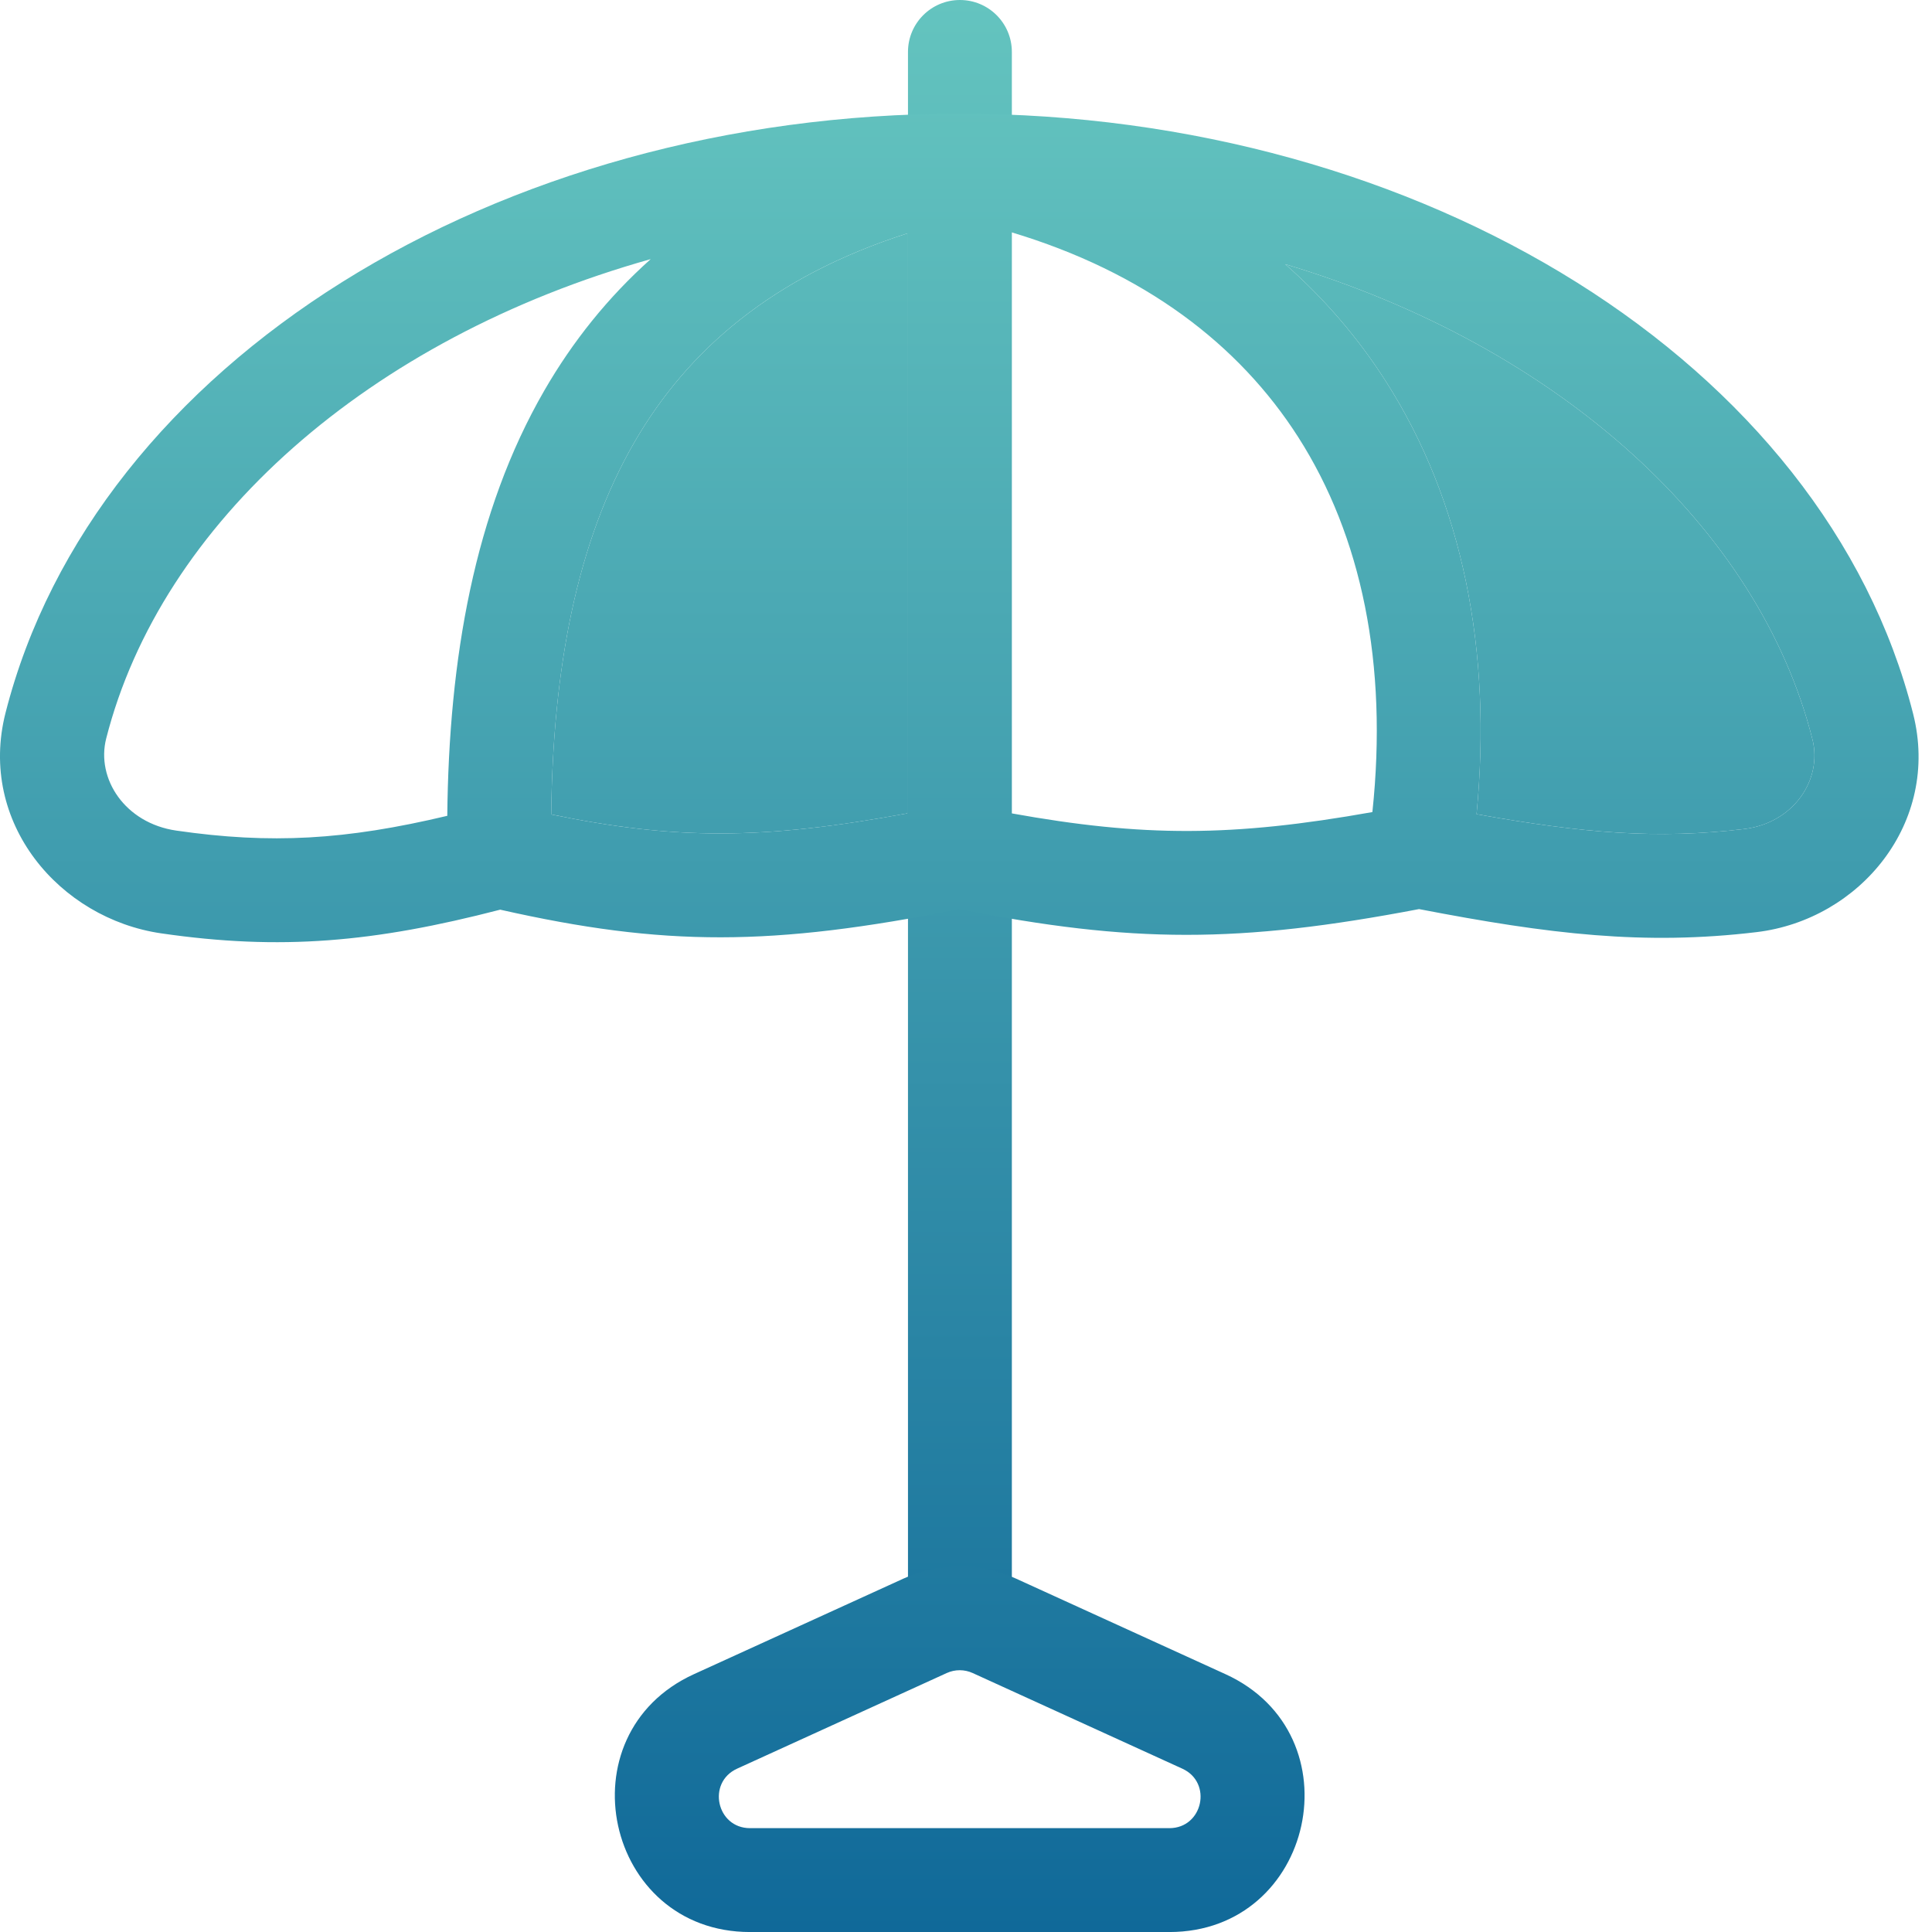
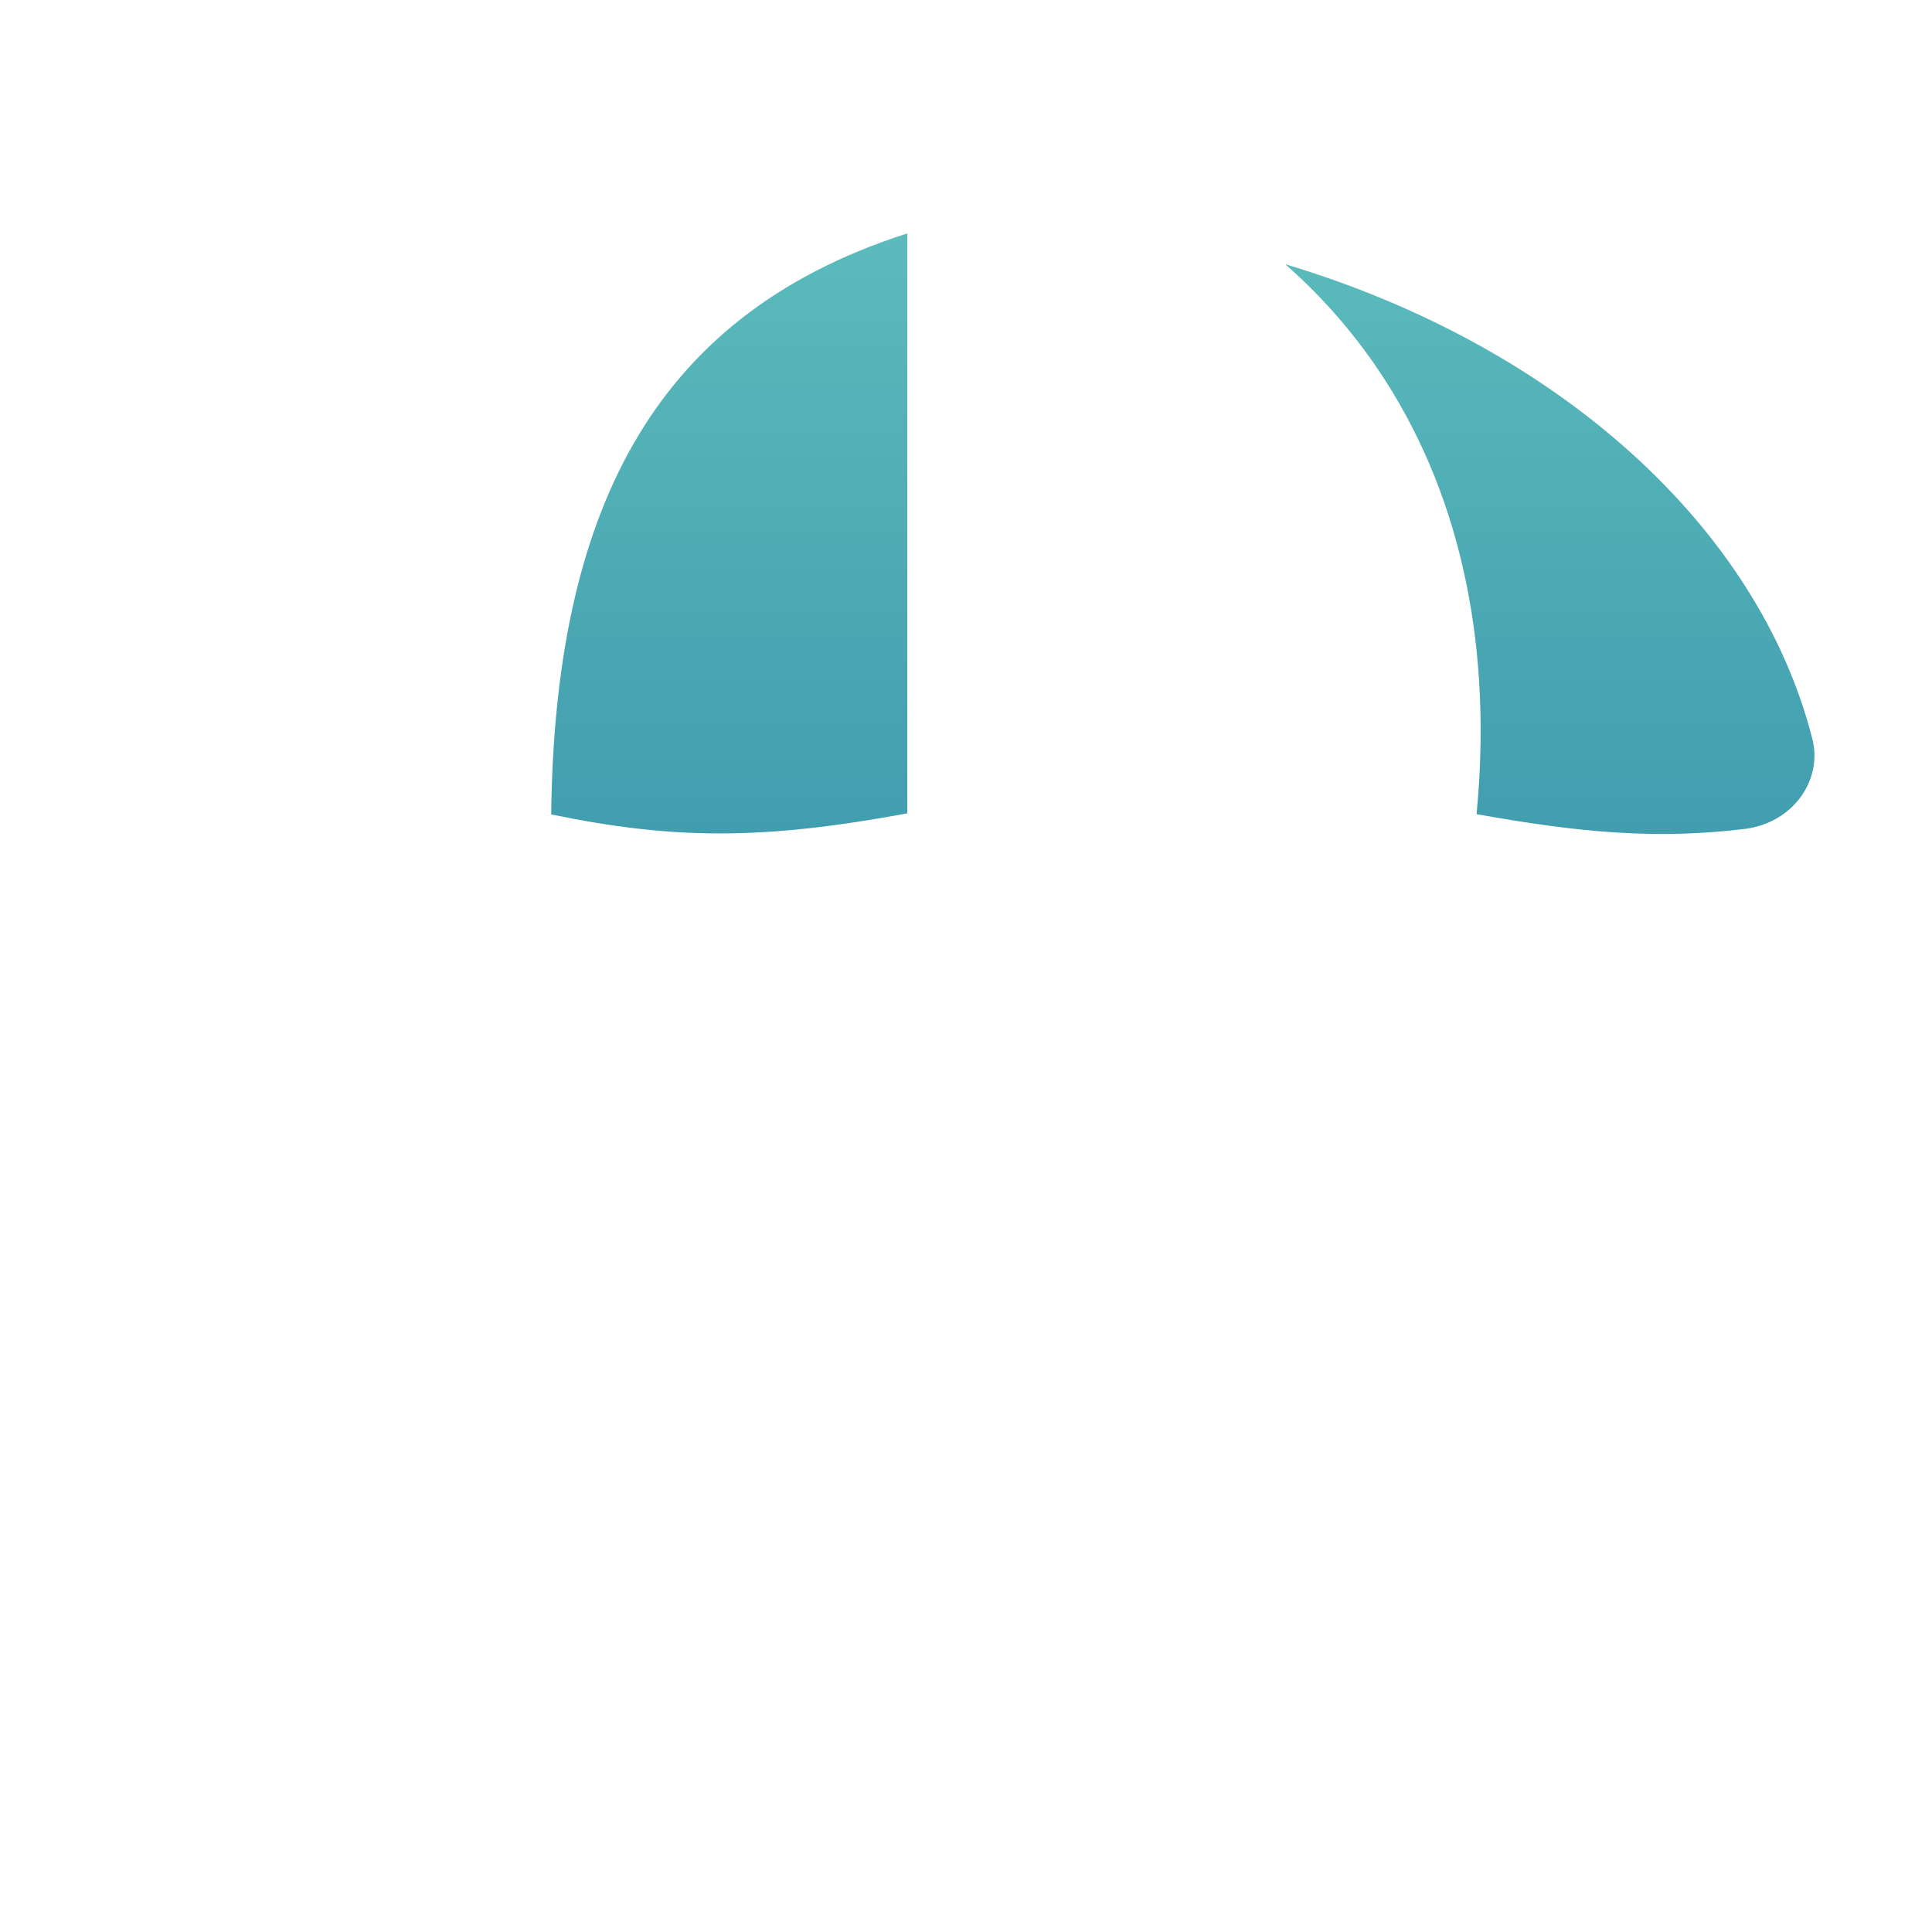
<svg xmlns="http://www.w3.org/2000/svg" width="64" height="64" viewBox="0 0 64 64" fill="none">
-   <path fill-rule="evenodd" clip-rule="evenodd" d="M31.799 0C32.749 9.54892e-07 33.519 0.77 33.519 1.72L33.519 52.989C33.519 53.939 32.749 54.71 31.799 54.71C30.848 54.71 30.078 53.939 30.078 52.989L30.078 1.72C30.078 0.77 30.848 -9.5489e-07 31.799 0Z" fill="url(#paint0_linear_8200_1824)" />
-   <path fill-rule="evenodd" clip-rule="evenodd" d="M32.22 55.421C31.948 55.297 31.635 55.297 31.363 55.421L24.418 58.589C23.409 59.049 23.737 60.56 24.846 60.56H38.737C39.846 60.56 40.175 59.049 39.165 58.589L32.22 55.421ZM29.935 52.29C31.114 51.752 32.469 51.752 33.648 52.29L40.593 55.458C44.967 57.453 43.544 64.001 38.737 64.001H24.846C20.039 64.001 18.616 57.453 22.99 55.458L29.935 52.29Z" fill="url(#paint1_linear_8200_1824)" />
-   <path fill-rule="evenodd" clip-rule="evenodd" d="M21.555 8.584C12.195 11.213 5.336 17.328 3.518 24.463C3.179 25.793 4.138 27.267 5.837 27.514C8.974 27.969 11.451 27.826 14.817 27.025C14.868 21.843 15.707 16.956 18.035 12.93C18.973 11.307 20.138 9.851 21.555 8.584ZM30.055 7.732C25.604 9.155 22.786 11.587 21.013 14.653C19.108 17.948 18.315 22.141 18.259 26.979C22.352 27.823 25.273 27.826 30.055 26.944L30.055 7.732ZM31.776 30.117C25.561 31.354 22.006 31.361 16.57 30.134C12.392 31.217 9.296 31.493 5.343 30.919C1.971 30.43 -0.743 27.25 0.183 23.614C3.137 12.021 16.44 3.766 31.775 3.766C47.124 3.766 60.438 12.036 63.375 23.646C64.287 27.251 61.611 30.469 58.187 30.878C54.468 31.323 51.331 30.949 47.008 30.115C41.022 31.256 37.5 31.248 31.776 30.117ZM48.913 26.97C52.428 27.601 54.914 27.805 57.778 27.462C59.414 27.266 60.377 25.825 60.039 24.49C58.269 17.491 51.649 11.471 42.575 8.752C43.87 9.89 44.981 11.184 45.9 12.62C48.465 16.628 49.432 21.577 48.913 26.97ZM33.496 7.692L33.496 26.941C37.875 27.731 40.816 27.727 45.462 26.901C45.982 21.999 45.105 17.762 43.002 14.475C41.035 11.402 37.903 9.013 33.496 7.692Z" fill="url(#paint2_linear_8200_1824)" />
  <path d="M21.013 14.653C22.786 11.587 25.604 9.155 30.055 7.732L30.055 26.944C25.273 27.826 22.352 27.823 18.259 26.979C18.315 22.141 19.108 17.948 21.013 14.653Z" fill="url(#paint3_linear_8200_1824)" />
  <path d="M57.778 27.462C54.914 27.805 52.428 27.601 48.913 26.97C49.432 21.577 48.465 16.628 45.9 12.62C44.981 11.184 43.87 9.89 42.575 8.752C51.649 11.471 58.269 17.491 60.039 24.49C60.377 25.825 59.414 27.266 57.778 27.462Z" fill="url(#paint4_linear_8200_1824)" />
  <defs>
    <linearGradient id="paint0_linear_8200_1824" x1="31.799" y1="0" x2="31.799" y2="63.484" gradientUnits="userSpaceOnUse">
      <stop stop-color="#64C4BF" />
      <stop offset="1" stop-color="#106999" />
    </linearGradient>
    <linearGradient id="paint1_linear_8200_1824" x1="31.791" y1="0.465" x2="31.792" y2="64.001" gradientUnits="userSpaceOnUse">
      <stop stop-color="#64C4BF" />
      <stop offset="1" stop-color="#106999" />
    </linearGradient>
    <linearGradient id="paint2_linear_8200_1824" x1="31.794" y1="1.444" x2="31.794" y2="63.809" gradientUnits="userSpaceOnUse">
      <stop stop-color="#64C4BF" />
      <stop offset="1" stop-color="#106999" />
    </linearGradient>
    <linearGradient id="paint3_linear_8200_1824" x1="31.794" y1="1.444" x2="31.794" y2="63.809" gradientUnits="userSpaceOnUse">
      <stop stop-color="#64C4BF" />
      <stop offset="1" stop-color="#106999" />
    </linearGradient>
    <linearGradient id="paint4_linear_8200_1824" x1="31.794" y1="1.444" x2="31.794" y2="63.809" gradientUnits="userSpaceOnUse">
      <stop stop-color="#64C4BF" />
      <stop offset="1" stop-color="#106999" />
    </linearGradient>
  </defs>
</svg>